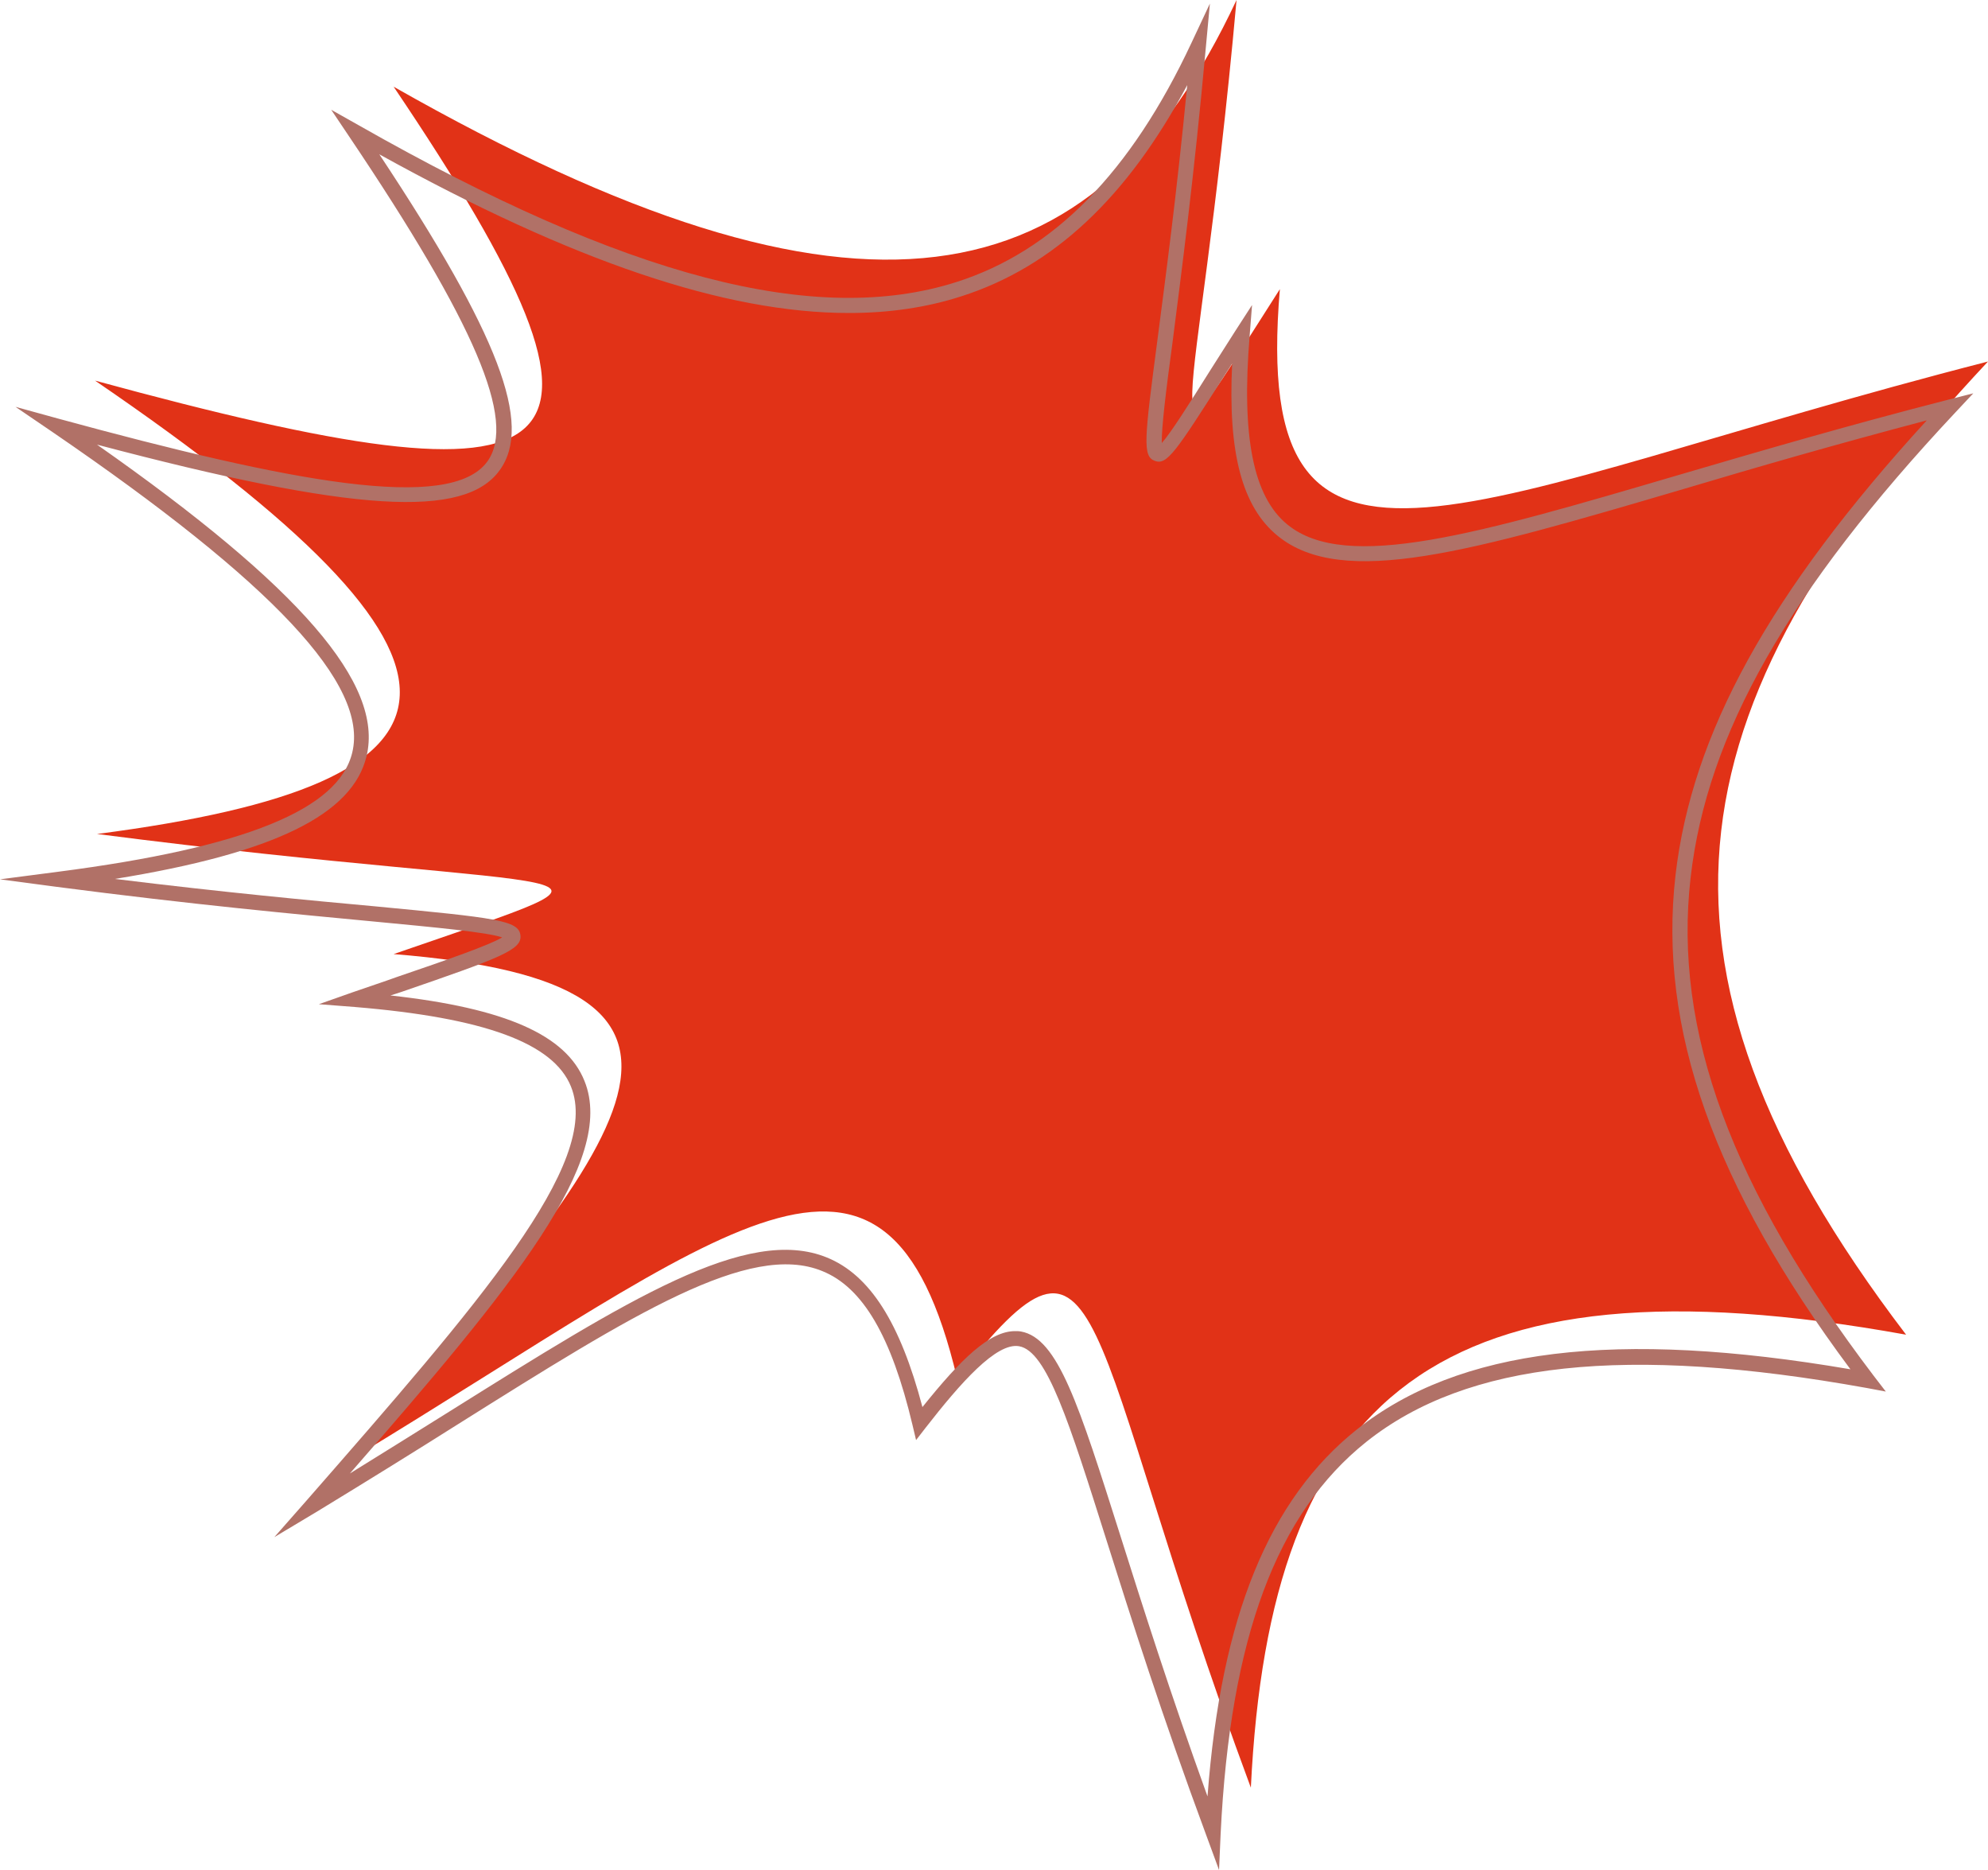
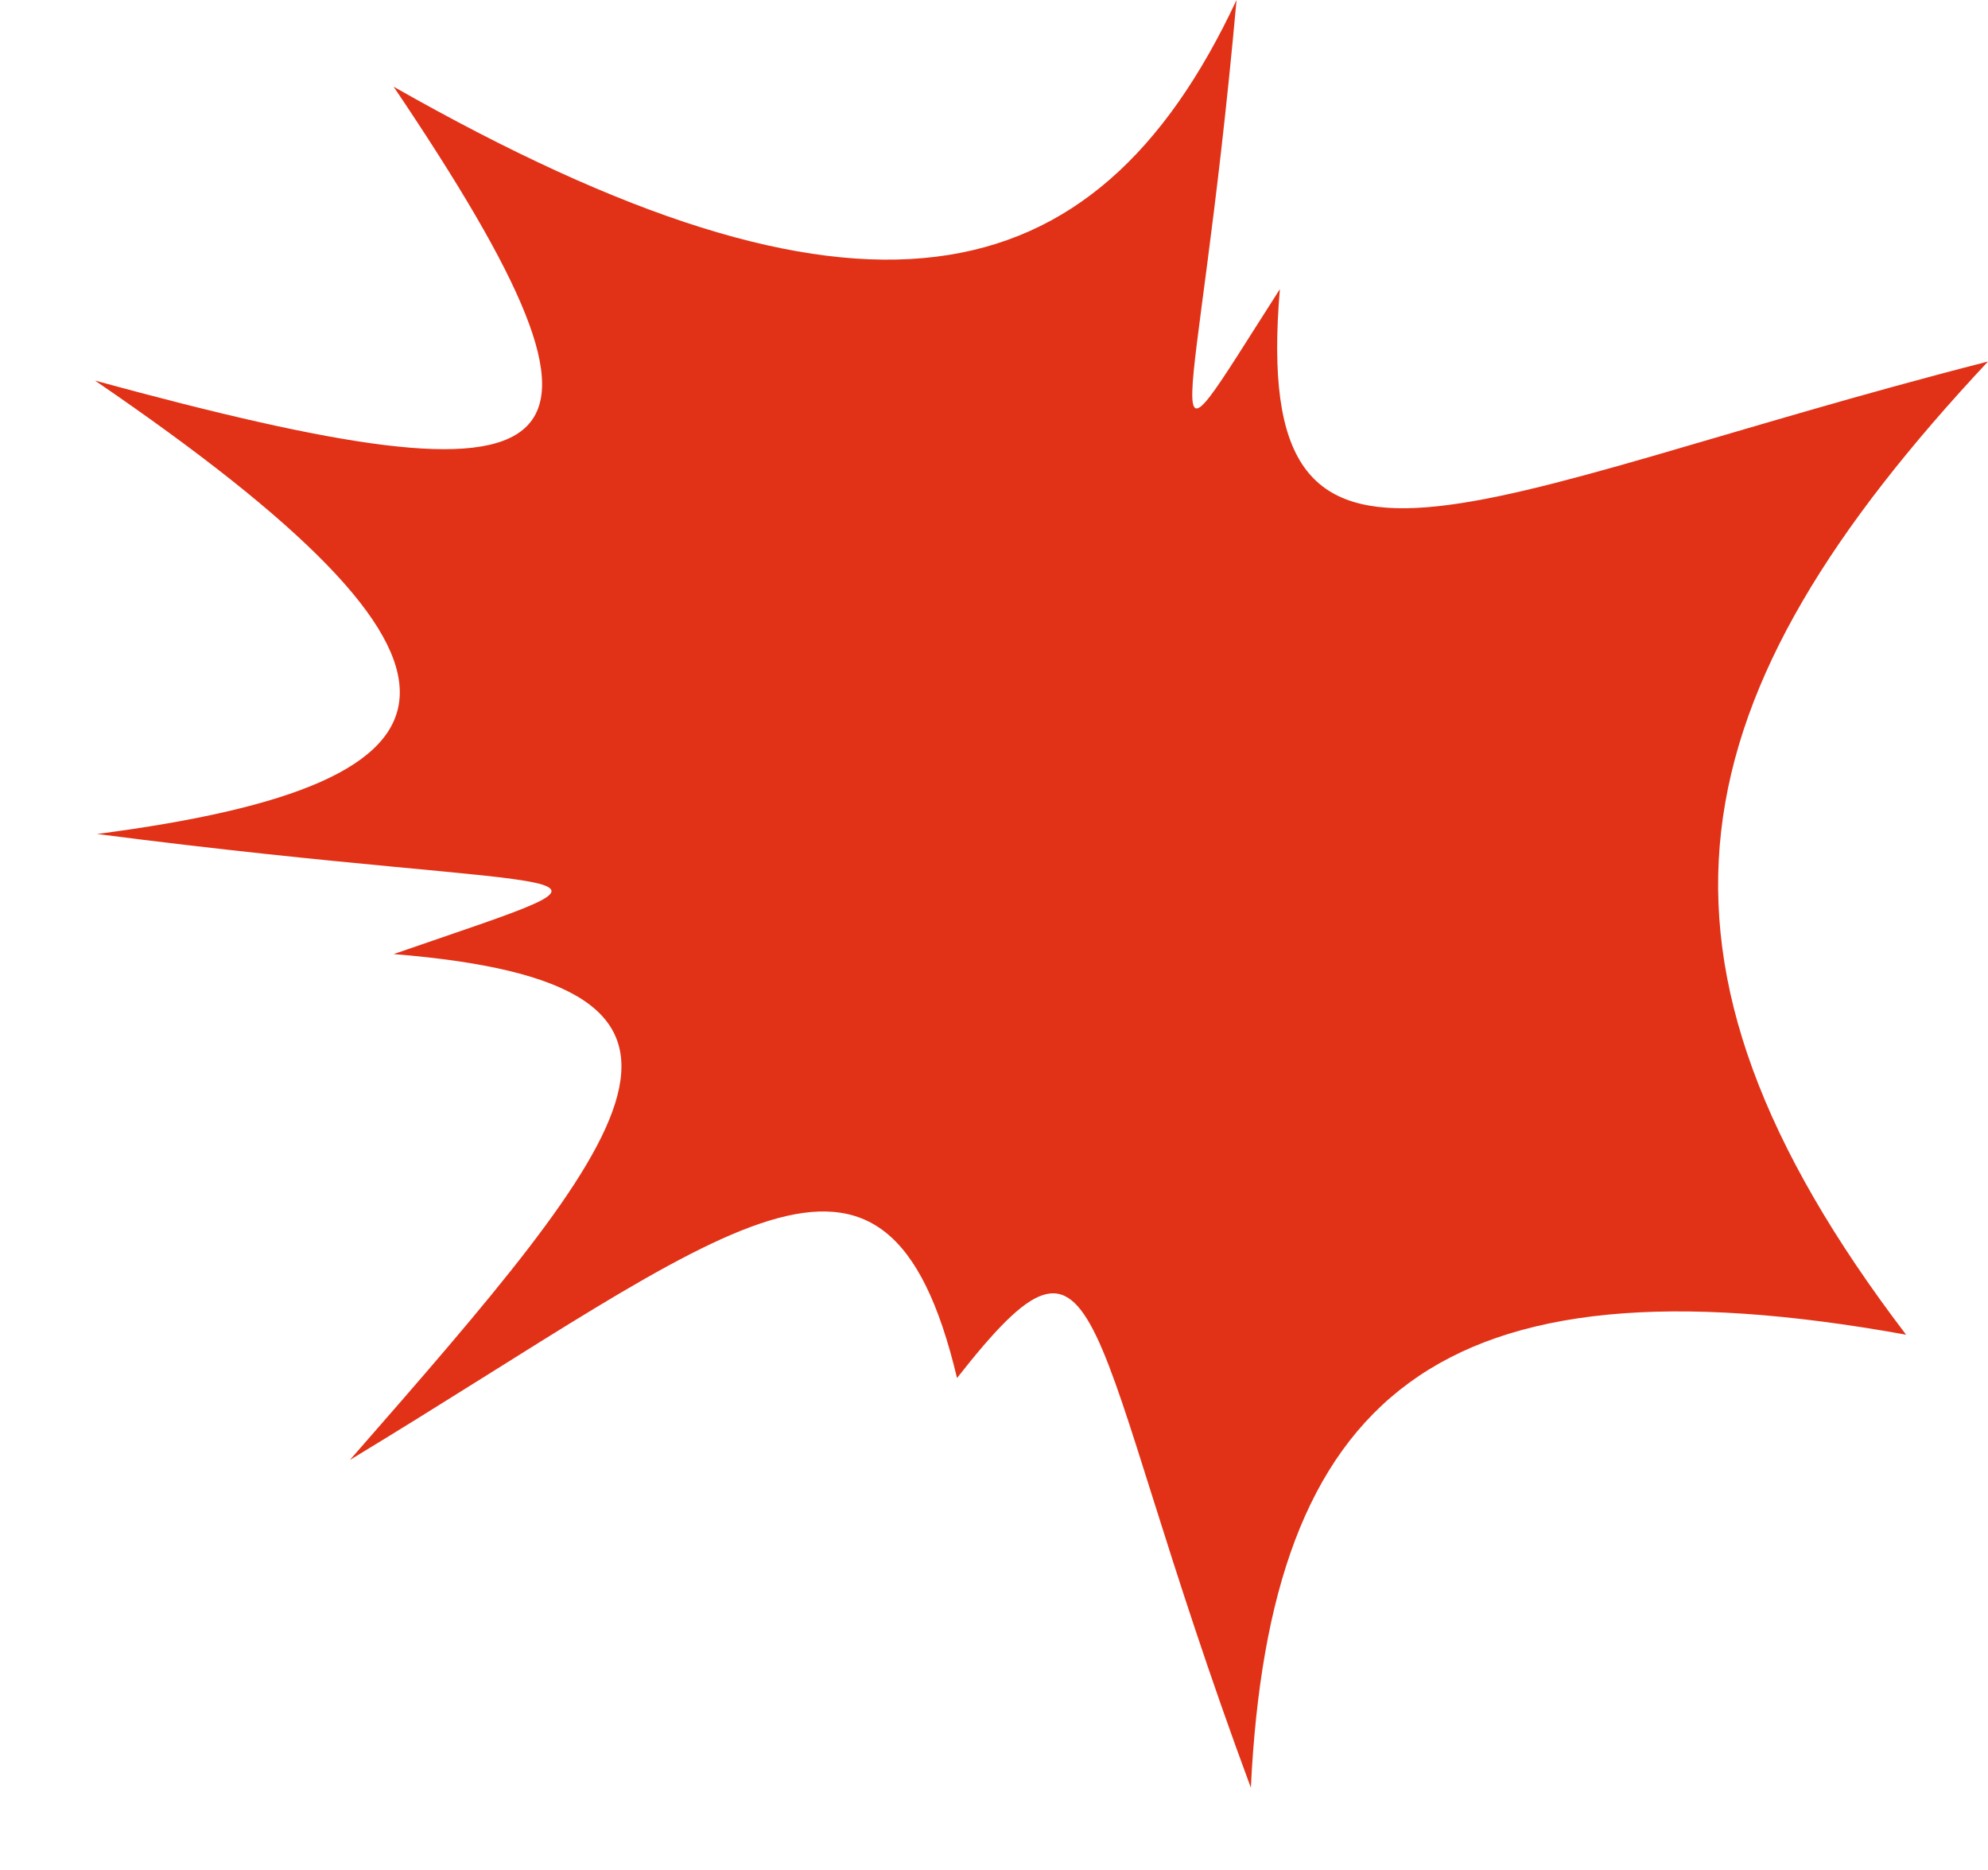
<svg xmlns="http://www.w3.org/2000/svg" fill="#000000" height="470.2" preserveAspectRatio="xMidYMid meet" version="1" viewBox="0.0 0.9 500.0 470.2" width="500" zoomAndPan="magnify">
  <g>
    <g>
      <g id="change1_1">
        <path d="M99,240.8c68.8-23.8,50.8-14-74.6-30.2c98.5-12.8,104.7-42.2-0.5-114 c122.9,33.5,140.4,22.9,75.1-73.9C215.8,89.1,275.1,77.6,311,0.9c-10.1,112.3-23.2,125.9,10.9,72.7 c-7.5,88.3,46.5,51.9,178.1,18.2c-78.7,84.1-93.4,149.2-20.6,244.7c-118.4-21.4-160,15.7-164.8,113.9 c-43.3-116.7-35.7-151.7-73.9-103c-17.9-75.2-57.2-37.2-152.7,20.6C159.8,285.9,191.9,248.3,99,240.8z" fill="#e13217" />
      </g>
    </g>
    <g>
      <g id="change2_1">
-         <path d="M306.6,471.1l-3.2-8.7c-11.2-30.2-18.9-54.6-25.1-74.2c-9.4-29.7-15-47.6-22-48.8 c-5.7-1-14.7,9.2-23.5,20.5l-2.4,3.1l-0.9-3.8c-5.3-22.3-12.5-34.6-22.7-38.7c-18.3-7.5-47.5,10.8-91.6,38.5 c-10.6,6.7-22.7,14.2-35.5,22L69,387.4l8.1-9.2c43.1-49.3,74.3-84.9,66.5-104.1c-4.4-10.9-21.7-17.3-54.4-20l-9-0.7l8.5-3 c4-1.4,7.7-2.6,11-3.8c12.9-4.4,23.5-8.1,26.6-10c-3.8-1.3-16.6-2.5-32.4-4c-19-1.8-45.1-4.2-79.6-8.7L0,222l14.6-1.9 c47.1-6.1,70.6-15.7,74-30c4.1-17.1-19.9-42.6-75.3-80.5l-9.4-6.4l10.9,3c58,15.8,98.5,23.7,107.8,10.7 c7.3-10.2-3.1-34.6-34.8-81.7l-4.5-6.7l7.1,4c67,38.1,114.8,50.6,150.2,39.3c24.4-7.8,43.8-27.5,59.1-60.2l4.6-9.8l-1,10.8 c-3,33.1-6.3,57.9-8.4,74.4c-1.6,11.8-2.8,21.5-2.7,25.3c2.3-2.6,6.8-9.7,12.2-18.3c1.9-3,4-6.3,6.3-9.9l4.2-6.5l-0.6,7.7 c-2.1,25.4,0.9,40.5,9.5,47.5c14.8,12.1,48.1,2.3,98.5-12.5c19.8-5.8,42.3-12.4,67.7-18.9l6.3-1.6l-4.5,4.8 c-42,44.8-62.5,80.9-66.6,117c-4.4,38.4,10.3,78.2,46.1,125.3l3,3.9l-4.8-0.9c-60.5-10.9-100.5-6.6-125.8,13.5 c-22.6,18-34.3,49.3-36.7,98.6L306.6,471.1z M255.3,335.6c0.5,0,1,0,1.5,0.1c9.3,1.7,14.5,18.3,25,51.4 c5.6,17.7,12.4,39.2,21.9,65.5c3.4-45.3,15.5-74.7,37.6-92.3c25.6-20.3,65.1-25.2,124.1-15.1c-34.4-46.2-48.4-85.8-44-124.2 c4.1-35.6,23.6-71.1,63.2-114.4c-22.8,6-43.2,11.9-61.3,17.3c-53.4,15.7-85.6,25.1-102,11.7c-8.9-7.3-12.5-20.8-11.4-43.3 c-0.8,1.2-1.5,2.4-2.3,3.6c-11.8,18.5-14.1,22-17.1,20.9c-3.2-1.1-2.7-5.3,0.6-30.4c1.9-14.7,4.8-36.1,7.5-64.1 c-15.1,28.3-33.7,45.7-56.8,53.1c-8.7,2.8-18.1,4.2-28.3,4.2c-31.1,0-69.5-13-118.1-39.9c30.1,45.4,38.6,67.9,30.3,79.4 c-8.8,12.3-36.6,10.7-101.3-6.4c51.2,35.9,72.1,60.2,67.8,78.3c-3.5,14.7-23.2,24.4-63.3,30.9c27.6,3.4,49.1,5.4,65.5,6.9 c30.4,2.9,36.1,3.5,36.5,7.3c0.4,3.6-4.9,5.6-29.9,14.2c-0.9,0.3-1.8,0.6-2.8,0.9c29,3.2,44.2,10,48.8,21.5 c8.1,20-18,51.7-59,98.7c8.9-5.5,17.2-10.7,24.9-15.5c45.2-28.3,75-47,95.1-38.8c10.8,4.4,18.4,16.4,24,37.6 C241.7,342.6,248.9,335.6,255.3,335.6z" fill="#b17167" />
-       </g>
+         </g>
    </g>
  </g>
</svg>